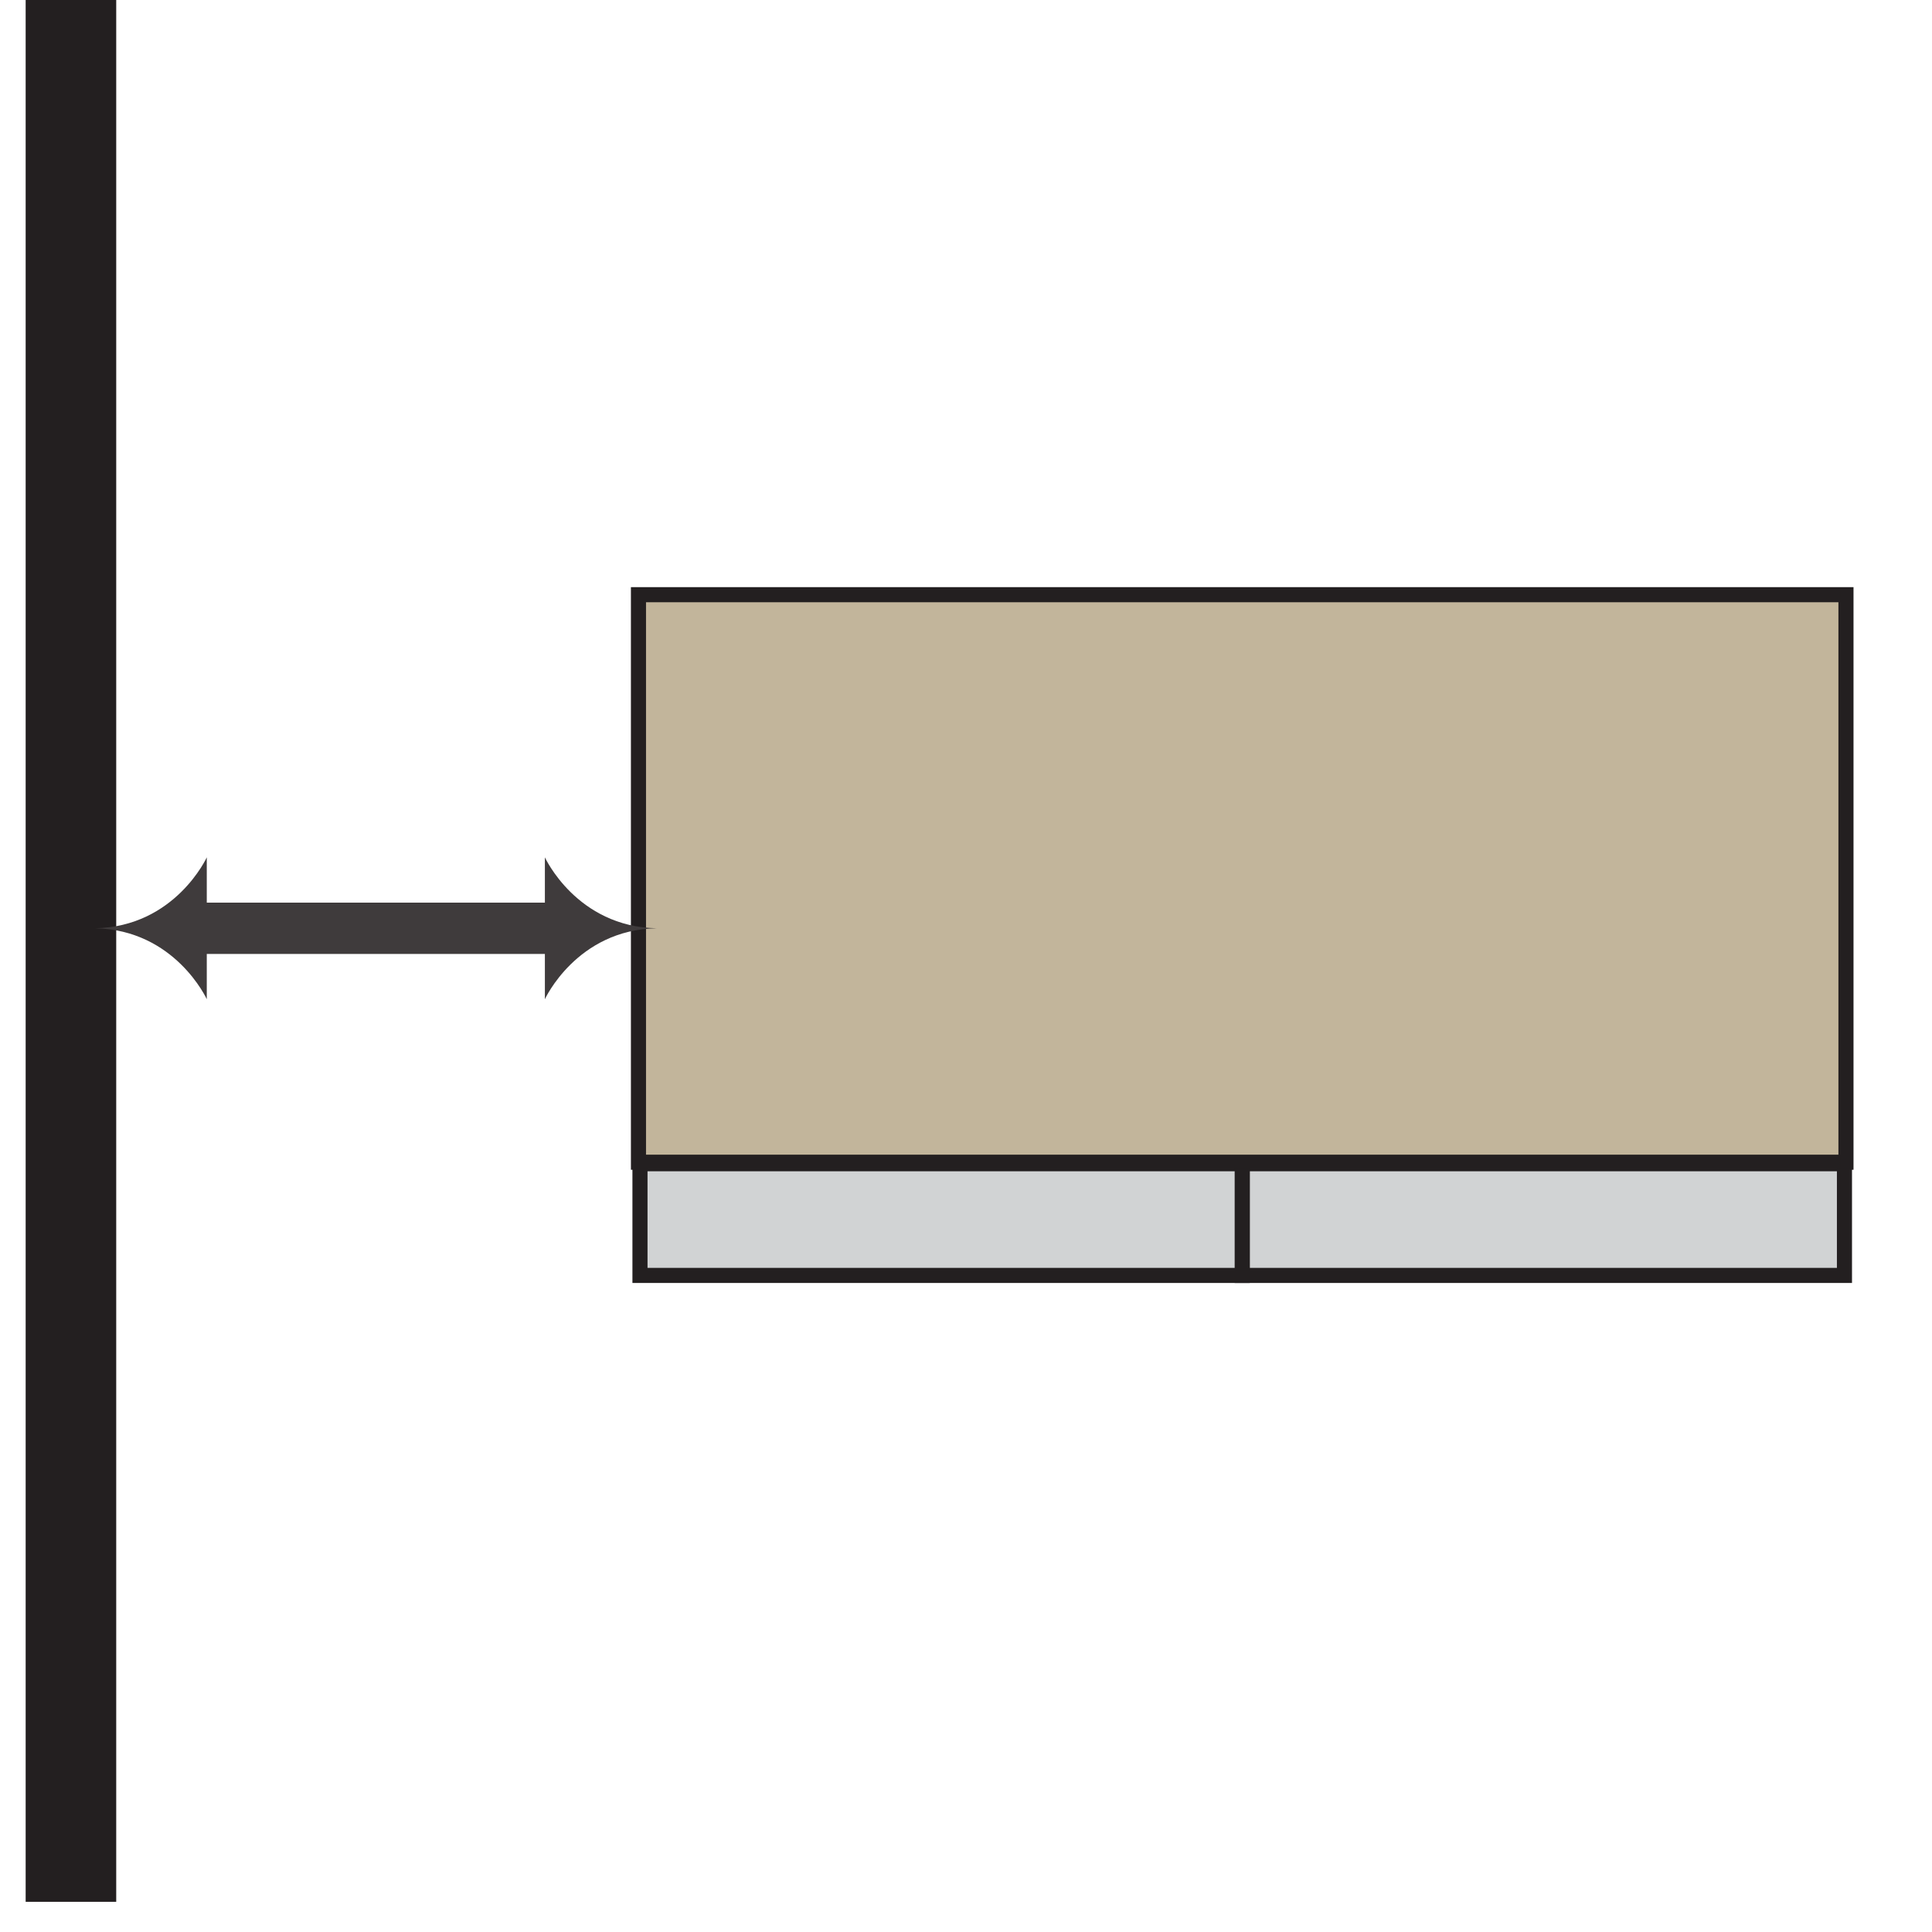
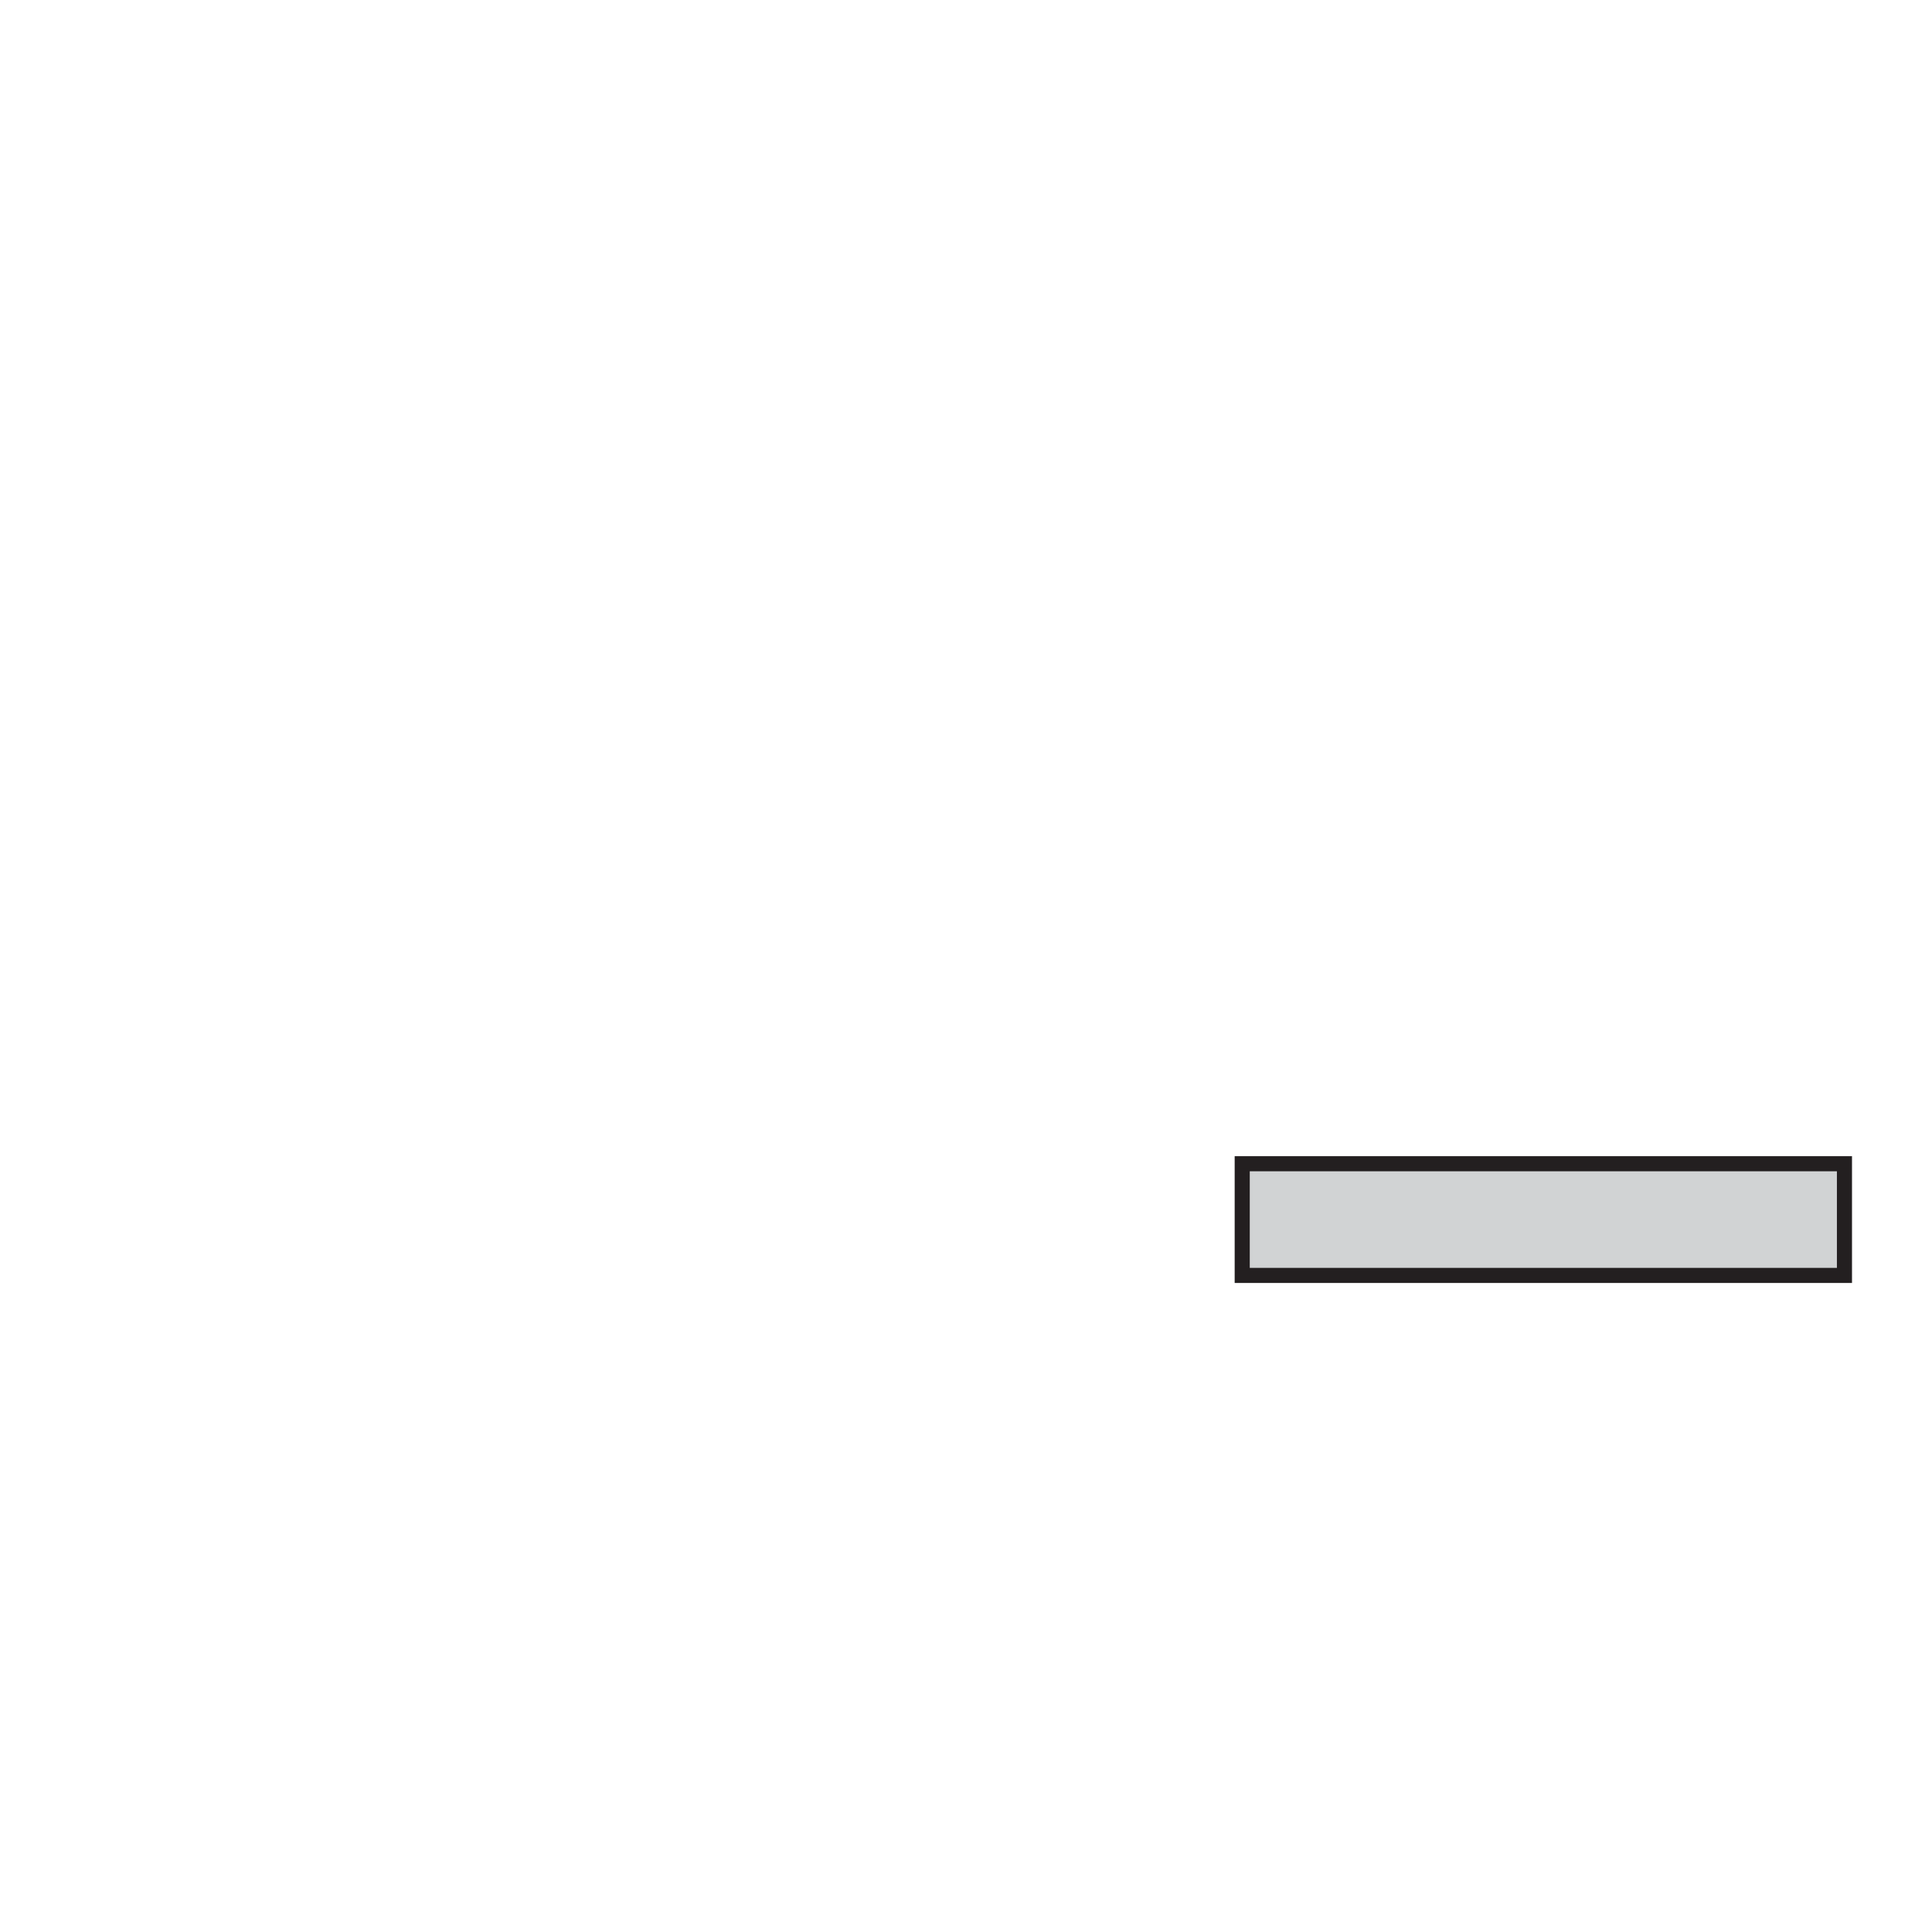
<svg xmlns="http://www.w3.org/2000/svg" version="1.1" id="Layer_1" x="0px" y="0px" viewBox="0 0 128 128" enable-background="new 0 0 128 128" xml:space="preserve">
-   <rect x="42.3" y="39.4" fill="#C2B59B" stroke="#231F20" stroke-miterlimit="10" width="80" height="37.6" />
  <rect x="82.3" y="77.1" fill="#D1D3D4" stroke="#231F20" stroke-miterlimit="10" width="39.9" height="7.4" />
-   <rect x="42.4" y="77.1" fill="#D1D3D4" stroke="#231F20" stroke-miterlimit="10" width="39.9" height="7.4" />
-   <line fill="none" stroke="#231F20" stroke-width="6" stroke-miterlimit="10" x1="4.7" y1="-2" x2="4.7" y2="126" />
  <g>
    <g>
-       <path fill="#3F3B3C" d="M13.7,59.8v-3c0,0-2.1,4.6-7.4,4.7c5.3,0.1,7.4,4.7,7.4,4.7v-3h22.4v3c0,0,2.1-4.6,7.4-4.7    c-5.3-0.1-7.4-4.7-7.4-4.7v3H13.7z" />
-     </g>
+       </g>
  </g>
</svg>